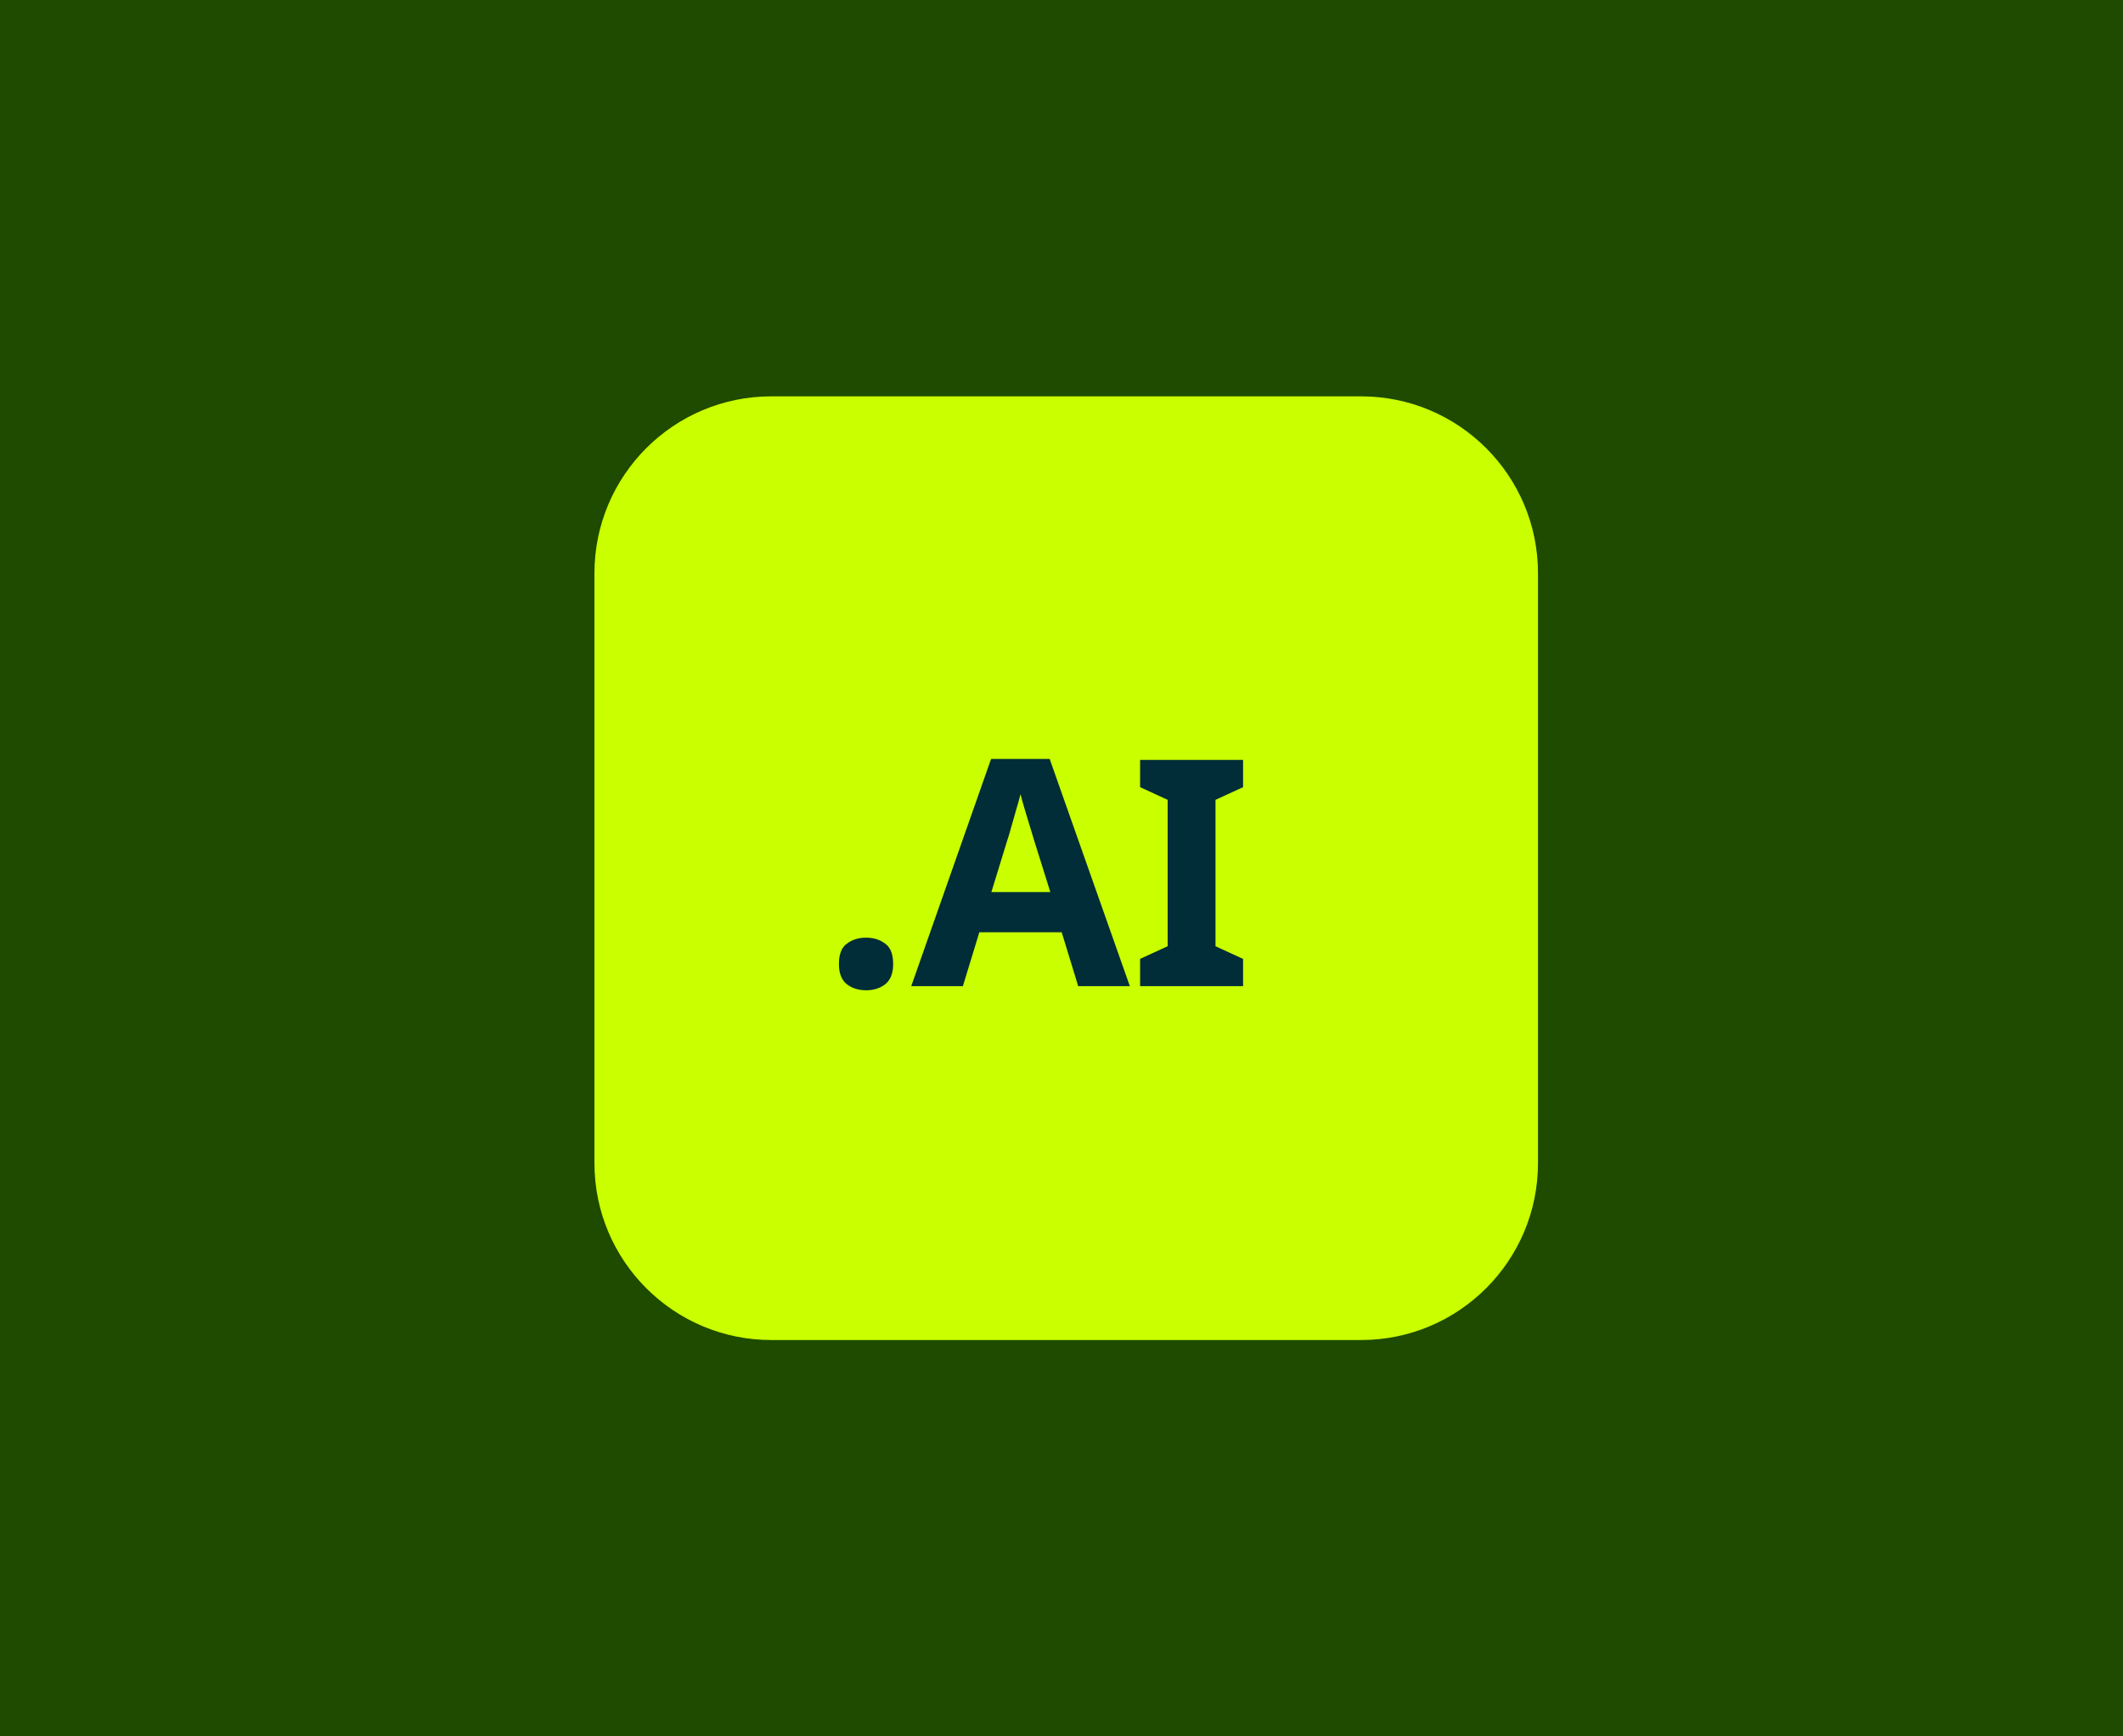
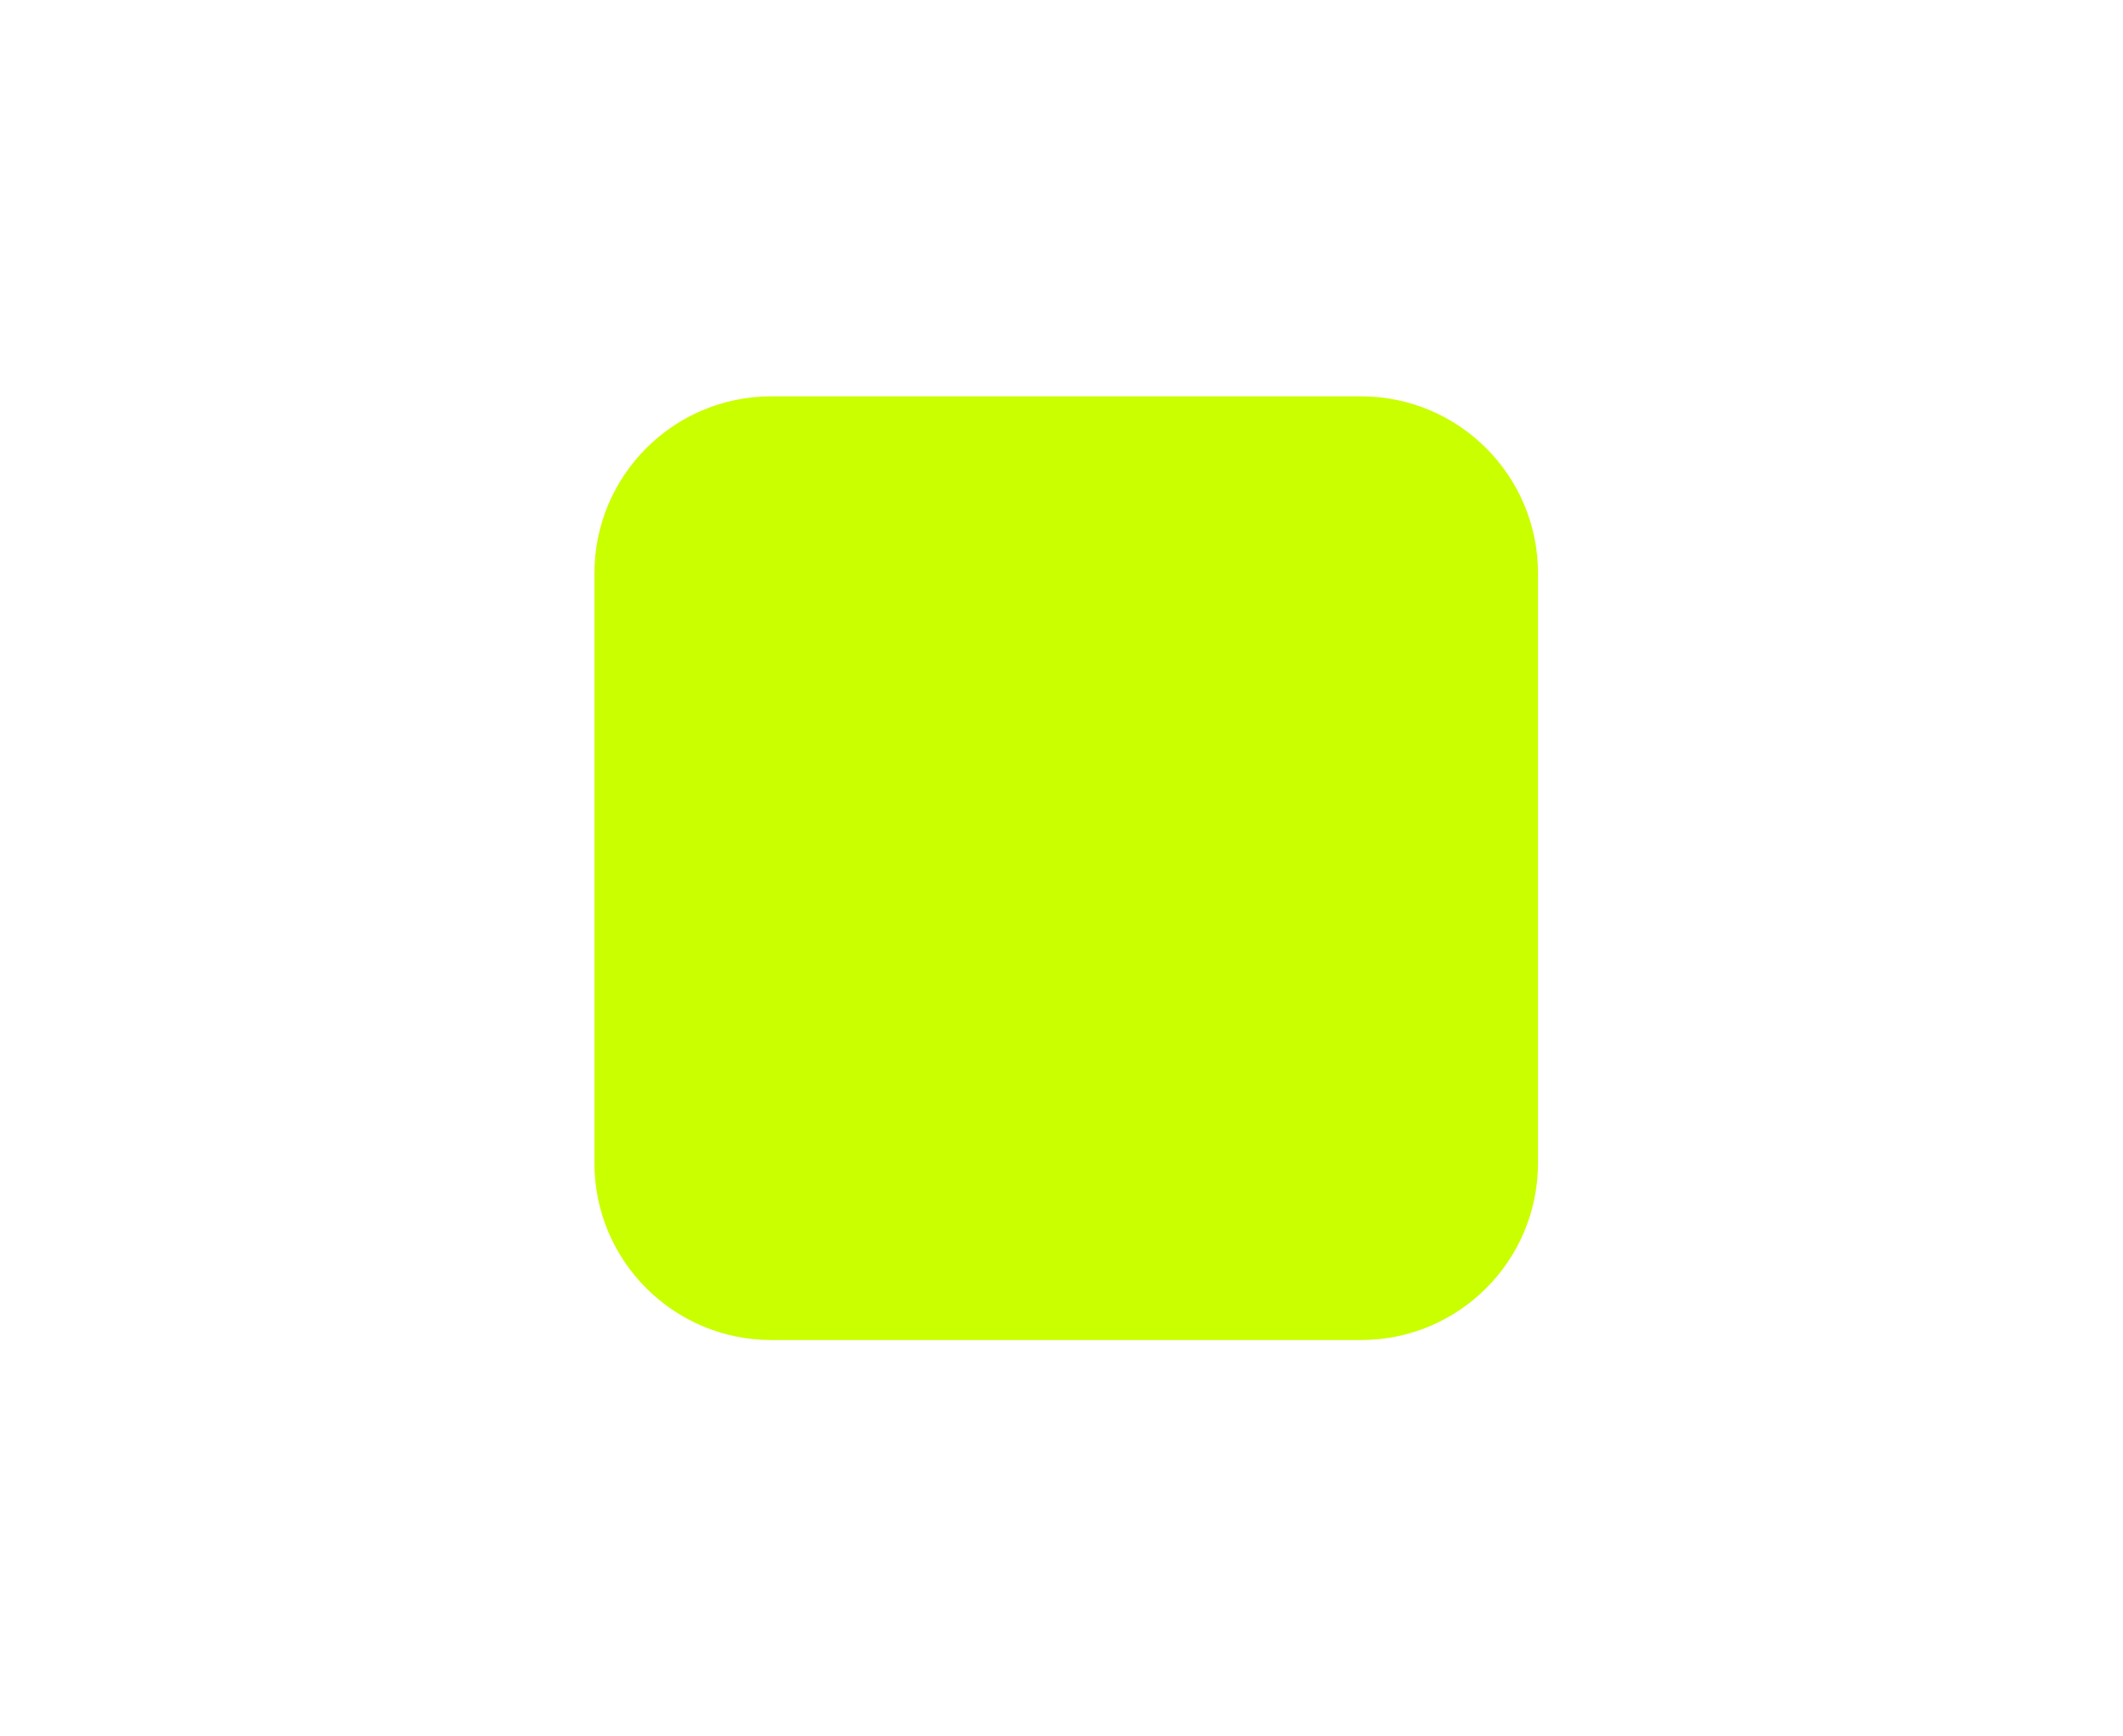
<svg xmlns="http://www.w3.org/2000/svg" width="225" height="184" viewBox="0 0 225 184" fill="none">
-   <path fill="#1E4B00" d="M0 0h225v184H0z" />
+   <path fill="#1E4B00" d="M0 0h225H0z" />
  <path d="M63 60.75C63 50.395 71.395 42 81.75 42h62.5C154.605 42 163 50.395 163 60.75v62.5c0 10.355-8.395 18.75-18.75 18.75h-62.5C71.395 142 63 133.605 63 123.25v-62.5z" fill="#CAFF00" />
-   <path d="M88.914 102.15c0-1.03.28-1.746.84-2.149.559-.425 1.242-.638 2.047-.638.784 0 1.455.213 2.015.638.56.403.84 1.119.84 2.149 0 .985-.28 1.701-.84 2.149-.56.425-1.231.637-2.015.637-.805 0-1.488-.212-2.048-.637-.56-.448-.84-1.164-.84-2.149zm25.355 2.35-1.746-5.708h-8.73l-1.746 5.708h-5.472l8.461-24.074h6.211l8.495 24.074h-5.473zm-2.954-9.972-1.746-5.574c-.112-.38-.258-.862-.437-1.444s-.358-1.175-.537-1.78a39.055 39.055 0 0 1-.437-1.577 38.07 38.07 0 0 1-.47 1.678c-.179.65-.358 1.276-.537 1.88-.157.583-.28.997-.369 1.243l-1.713 5.574h6.246zm20.429 9.972h-10.913v-2.888l2.921-1.343V84.757l-2.921-1.343v-2.888h10.913v2.888l-2.922 1.343v15.512l2.922 1.343v2.888z" fill="#002D37" />
</svg>